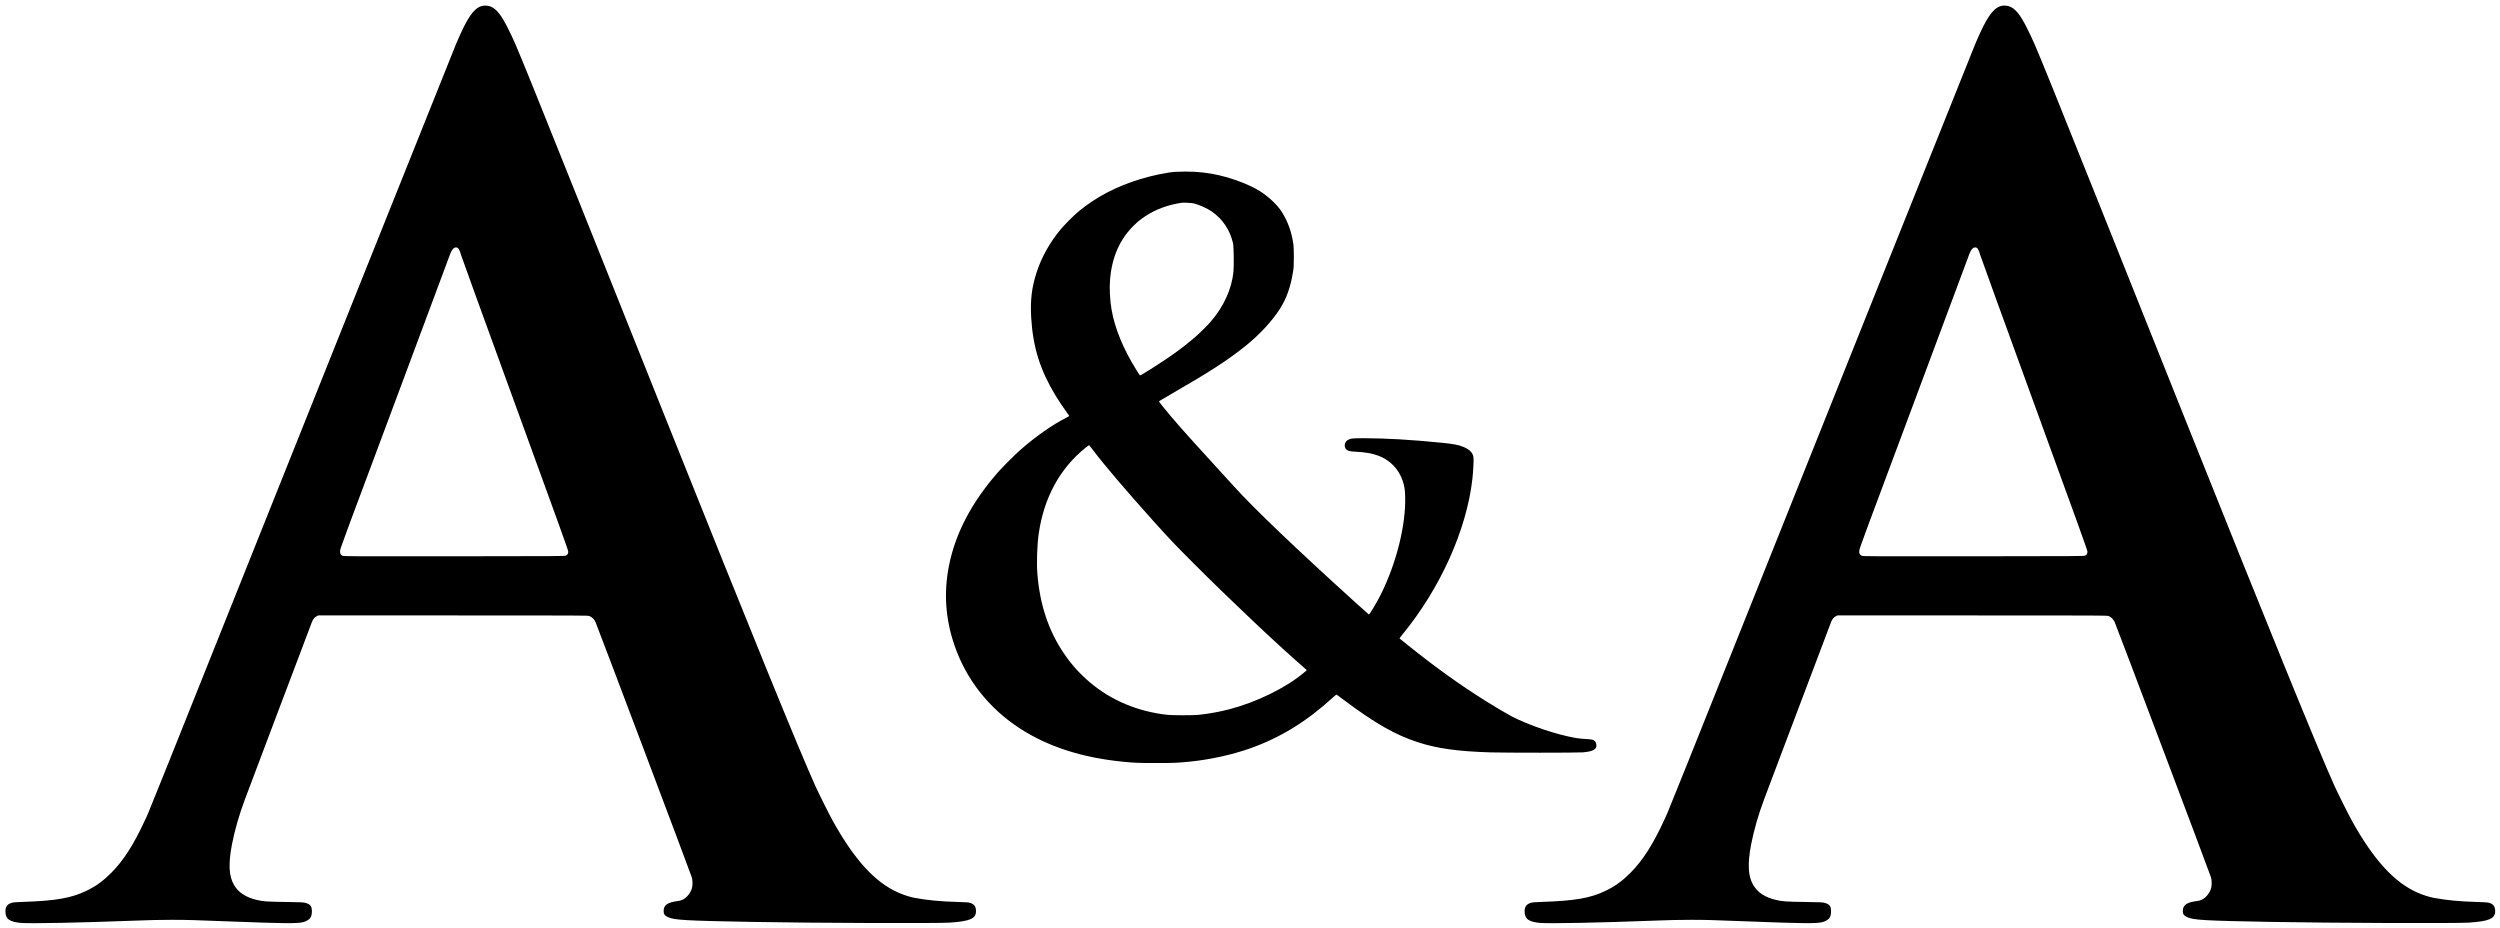
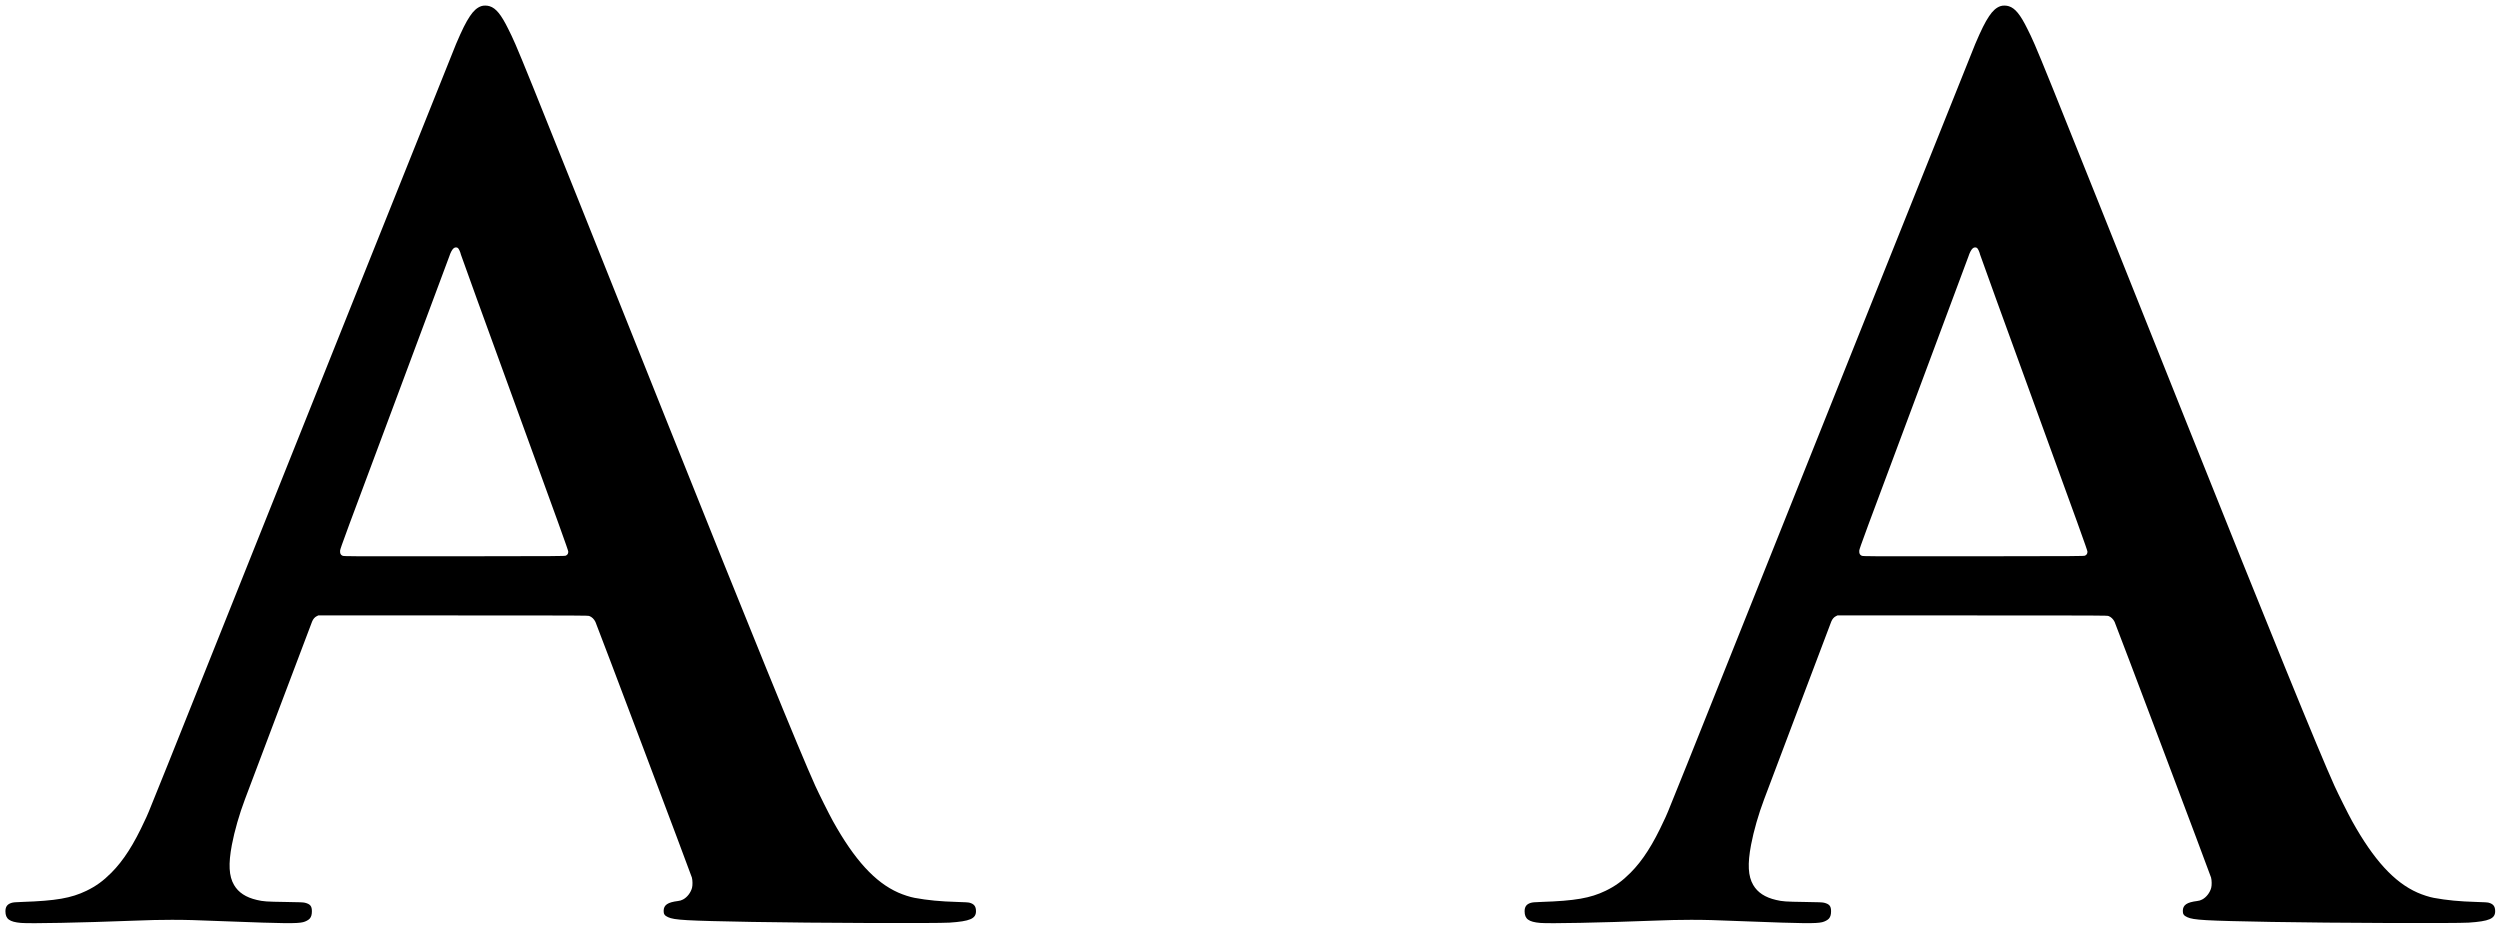
<svg xmlns="http://www.w3.org/2000/svg" version="1.0" width="7639pt" height="2837pt" viewBox="0 0 7639 2837" preserveAspectRatio="xMidYMid meet">
  <g transform="translate(0,2837) scale(0.1,-0.1)" fill="#000000" stroke="none">
    <path d="M14705 28182 c-127 -44 -237 -142 -347 -308 -125 -188 -234 -406 -423 -849 -56 -132 -1469 -3660 -3140 -7840 -6782 -16969 -6190 -15493 -6365 -15875 -339 -739 -657 -1237 -1030 -1610 -249 -250 -469 -409 -761 -550 -466 -224 -930 -305 -1954 -339 -228 -8 -280 -13 -335 -30 -128 -40 -184 -118 -184 -256 1 -235 122 -325 477 -356 280 -24 1840 7 3427 68 513 20 822 27 1180 27 486 -1 582 -4 1760 -49 1661 -64 2063 -68 2250 -23 79 19 167 66 205 110 46 54 65 121 65 225 0 156 -50 218 -212 259 -52 13 -159 18 -608 24 -568 8 -667 15 -860 61 -337 78 -565 228 -699 458 -157 269 -177 638 -66 1226 80 423 230 945 400 1393 34 92 504 1337 1044 2767 540 1430 993 2628 1007 2662 32 78 81 135 142 165 l47 23 4115 0 c3954 0 4117 -1 4167 -18 76 -27 145 -93 187 -180 45 -93 2923 -7720 2947 -7811 23 -85 25 -238 4 -316 -39 -146 -148 -288 -274 -354 -53 -28 -90 -39 -153 -47 -317 -39 -438 -121 -440 -301 -2 -99 31 -146 135 -193 193 -89 539 -108 2567 -145 1856 -34 5649 -47 6030 -22 631 42 813 121 812 352 -1 145 -56 218 -197 257 -34 10 -150 17 -370 23 -528 15 -910 52 -1308 125 -140 26 -342 91 -500 161 -710 314 -1337 1000 -1996 2184 -115 207 -429 835 -540 1080 -486 1074 -1996 4781 -4511 11075 -4715 11802 -4573 11449 -4870 12050 -218 442 -376 635 -569 695 -79 25 -188 26 -256 2z m-716 -7388 c30 -22 75 -117 96 -207 10 -40 751 -2086 1648 -4547 1341 -3680 1631 -4484 1631 -4525 0 -61 -21 -96 -72 -122 -36 -17 -160 -18 -3410 -21 -3278 -2 -3375 -2 -3416 17 -59 25 -80 71 -74 160 4 58 195 577 1658 4486 909 2431 1665 4459 1680 4506 34 107 83 201 127 239 39 35 94 40 132 14z" />
    <path d="M61125 28182 c-127 -44 -237 -142 -347 -308 -125 -188 -234 -406 -423 -849 -56 -132 -1469 -3660 -3140 -7840 -6782 -16969 -6190 -15493 -6365 -15875 -339 -739 -657 -1237 -1030 -1610 -249 -250 -469 -409 -761 -550 -466 -224 -930 -305 -1954 -339 -228 -8 -280 -13 -335 -30 -128 -40 -184 -118 -184 -256 1 -235 122 -325 477 -356 280 -24 1840 7 3427 68 513 20 822 27 1180 27 486 -1 582 -4 1760 -49 1661 -64 2063 -68 2250 -23 79 19 167 66 205 110 46 54 65 121 65 225 0 156 -50 218 -212 259 -52 13 -159 18 -608 24 -568 8 -667 15 -860 61 -337 78 -565 228 -699 458 -157 269 -177 638 -66 1226 80 423 230 945 400 1393 34 92 504 1337 1044 2767 540 1430 993 2628 1007 2662 32 78 81 135 142 165 l47 23 4115 0 c3954 0 4117 -1 4167 -18 76 -27 145 -93 187 -180 45 -93 2923 -7720 2947 -7811 23 -85 25 -238 4 -316 -39 -146 -148 -288 -274 -354 -53 -28 -90 -39 -153 -47 -317 -39 -438 -121 -440 -301 -2 -99 31 -146 135 -193 193 -89 539 -108 2567 -145 1856 -34 5649 -47 6030 -22 631 42 813 121 812 352 -1 145 -56 218 -197 257 -34 10 -150 17 -370 23 -528 15 -910 52 -1308 125 -140 26 -342 91 -500 161 -710 314 -1337 1000 -1996 2184 -115 207 -429 835 -540 1080 -486 1074 -1996 4781 -4511 11075 -4715 11802 -4573 11449 -4870 12050 -218 442 -376 635 -569 695 -79 25 -188 26 -256 2z m-716 -7388 c30 -22 75 -117 96 -207 10 -40 751 -2086 1648 -4547 1341 -3680 1631 -4484 1631 -4525 0 -61 -21 -96 -72 -122 -36 -17 -160 -18 -3410 -21 -3278 -2 -3375 -2 -3416 17 -59 25 -80 71 -74 160 4 58 195 577 1658 4486 909 2431 1665 4459 1680 4506 34 107 83 201 127 239 39 35 94 40 132 14z" />
-     <path d="M35935 23120 c-252 -12 -717 -107 -1105 -227 -741 -228 -1348 -548 -1885 -994 -139 -116 -423 -401 -541 -544 -329 -398 -578 -843 -728 -1304 -151 -462 -199 -865 -166 -1401 56 -894 268 -1574 733 -2350 93 -154 257 -401 358 -538 38 -50 69 -96 69 -102 0 -5 -42 -31 -92 -56 -414 -207 -933 -571 -1408 -988 -151 -133 -538 -520 -671 -671 -809 -922 -1305 -1867 -1503 -2865 -163 -820 -107 -1626 170 -2431 356 -1035 1040 -1909 1975 -2522 861 -565 1911 -907 3164 -1031 355 -36 487 -41 1020 -41 534 0 651 5 1015 41 629 62 1307 211 1865 409 924 329 1717 817 2518 1548 59 54 111 97 115 95 4 -2 122 -89 262 -194 923 -690 1539 -1041 2222 -1263 591 -193 1220 -280 2228 -311 443 -13 2660 -13 2815 1 291 25 415 86 415 203 0 97 -47 164 -131 186 -23 6 -116 15 -208 20 -91 5 -222 18 -290 30 -583 99 -1444 391 -1970 666 -141 74 -502 288 -796 472 -781 490 -1523 1022 -2380 1710 -126 102 -234 188 -238 192 -5 4 33 59 85 121 1155 1405 1961 3194 2138 4747 24 214 44 568 36 651 -13 149 -113 255 -316 338 -148 61 -299 89 -685 127 -894 90 -1694 136 -2350 136 -358 0 -406 -5 -492 -55 -96 -57 -124 -195 -55 -276 46 -56 97 -70 271 -80 331 -17 526 -51 726 -126 347 -129 617 -409 735 -761 55 -164 71 -269 77 -493 23 -867 -270 -2037 -752 -2999 -115 -229 -339 -604 -357 -597 -4 1 -186 164 -405 362 -1824 1651 -3117 2887 -3724 3560 -129 143 -434 478 -679 745 -828 904 -1171 1293 -1509 1713 -87 108 -101 131 -90 141 8 7 196 118 419 246 1112 640 1668 1000 2197 1422 435 347 828 768 1068 1144 207 322 331 675 407 1150 19 120 22 179 23 434 0 194 -5 327 -13 390 -57 400 -182 738 -385 1040 -129 190 -392 433 -635 587 -346 218 -941 436 -1442 527 -371 67 -689 86 -1125 66z m543 -965 c156 -37 413 -153 546 -245 332 -229 558 -567 652 -970 22 -96 32 -690 14 -870 -51 -530 -303 -1080 -705 -1540 -114 -130 -345 -357 -488 -479 -381 -327 -739 -584 -1345 -966 -293 -184 -314 -196 -327 -178 -8 10 -52 79 -99 154 -403 644 -662 1274 -761 1849 -50 287 -68 657 -46 922 58 688 299 1232 732 1654 124 121 200 181 344 277 320 211 684 346 1110 411 59 9 311 -4 373 -19z m-3063 -7560 c326 -433 1011 -1236 1850 -2170 478 -532 619 -680 1214 -1276 1178 -1177 2519 -2443 3395 -3205 l58 -51 -88 -75 c-546 -462 -1453 -907 -2286 -1122 -306 -79 -614 -135 -928 -168 -169 -18 -804 -18 -965 0 -895 99 -1708 439 -2355 986 -317 268 -570 548 -799 886 -471 695 -735 1484 -812 2425 -28 342 -10 892 41 1245 160 1097 647 1989 1430 2619 56 45 105 81 109 79 4 -2 65 -79 136 -173z" />
  </g>
</svg>